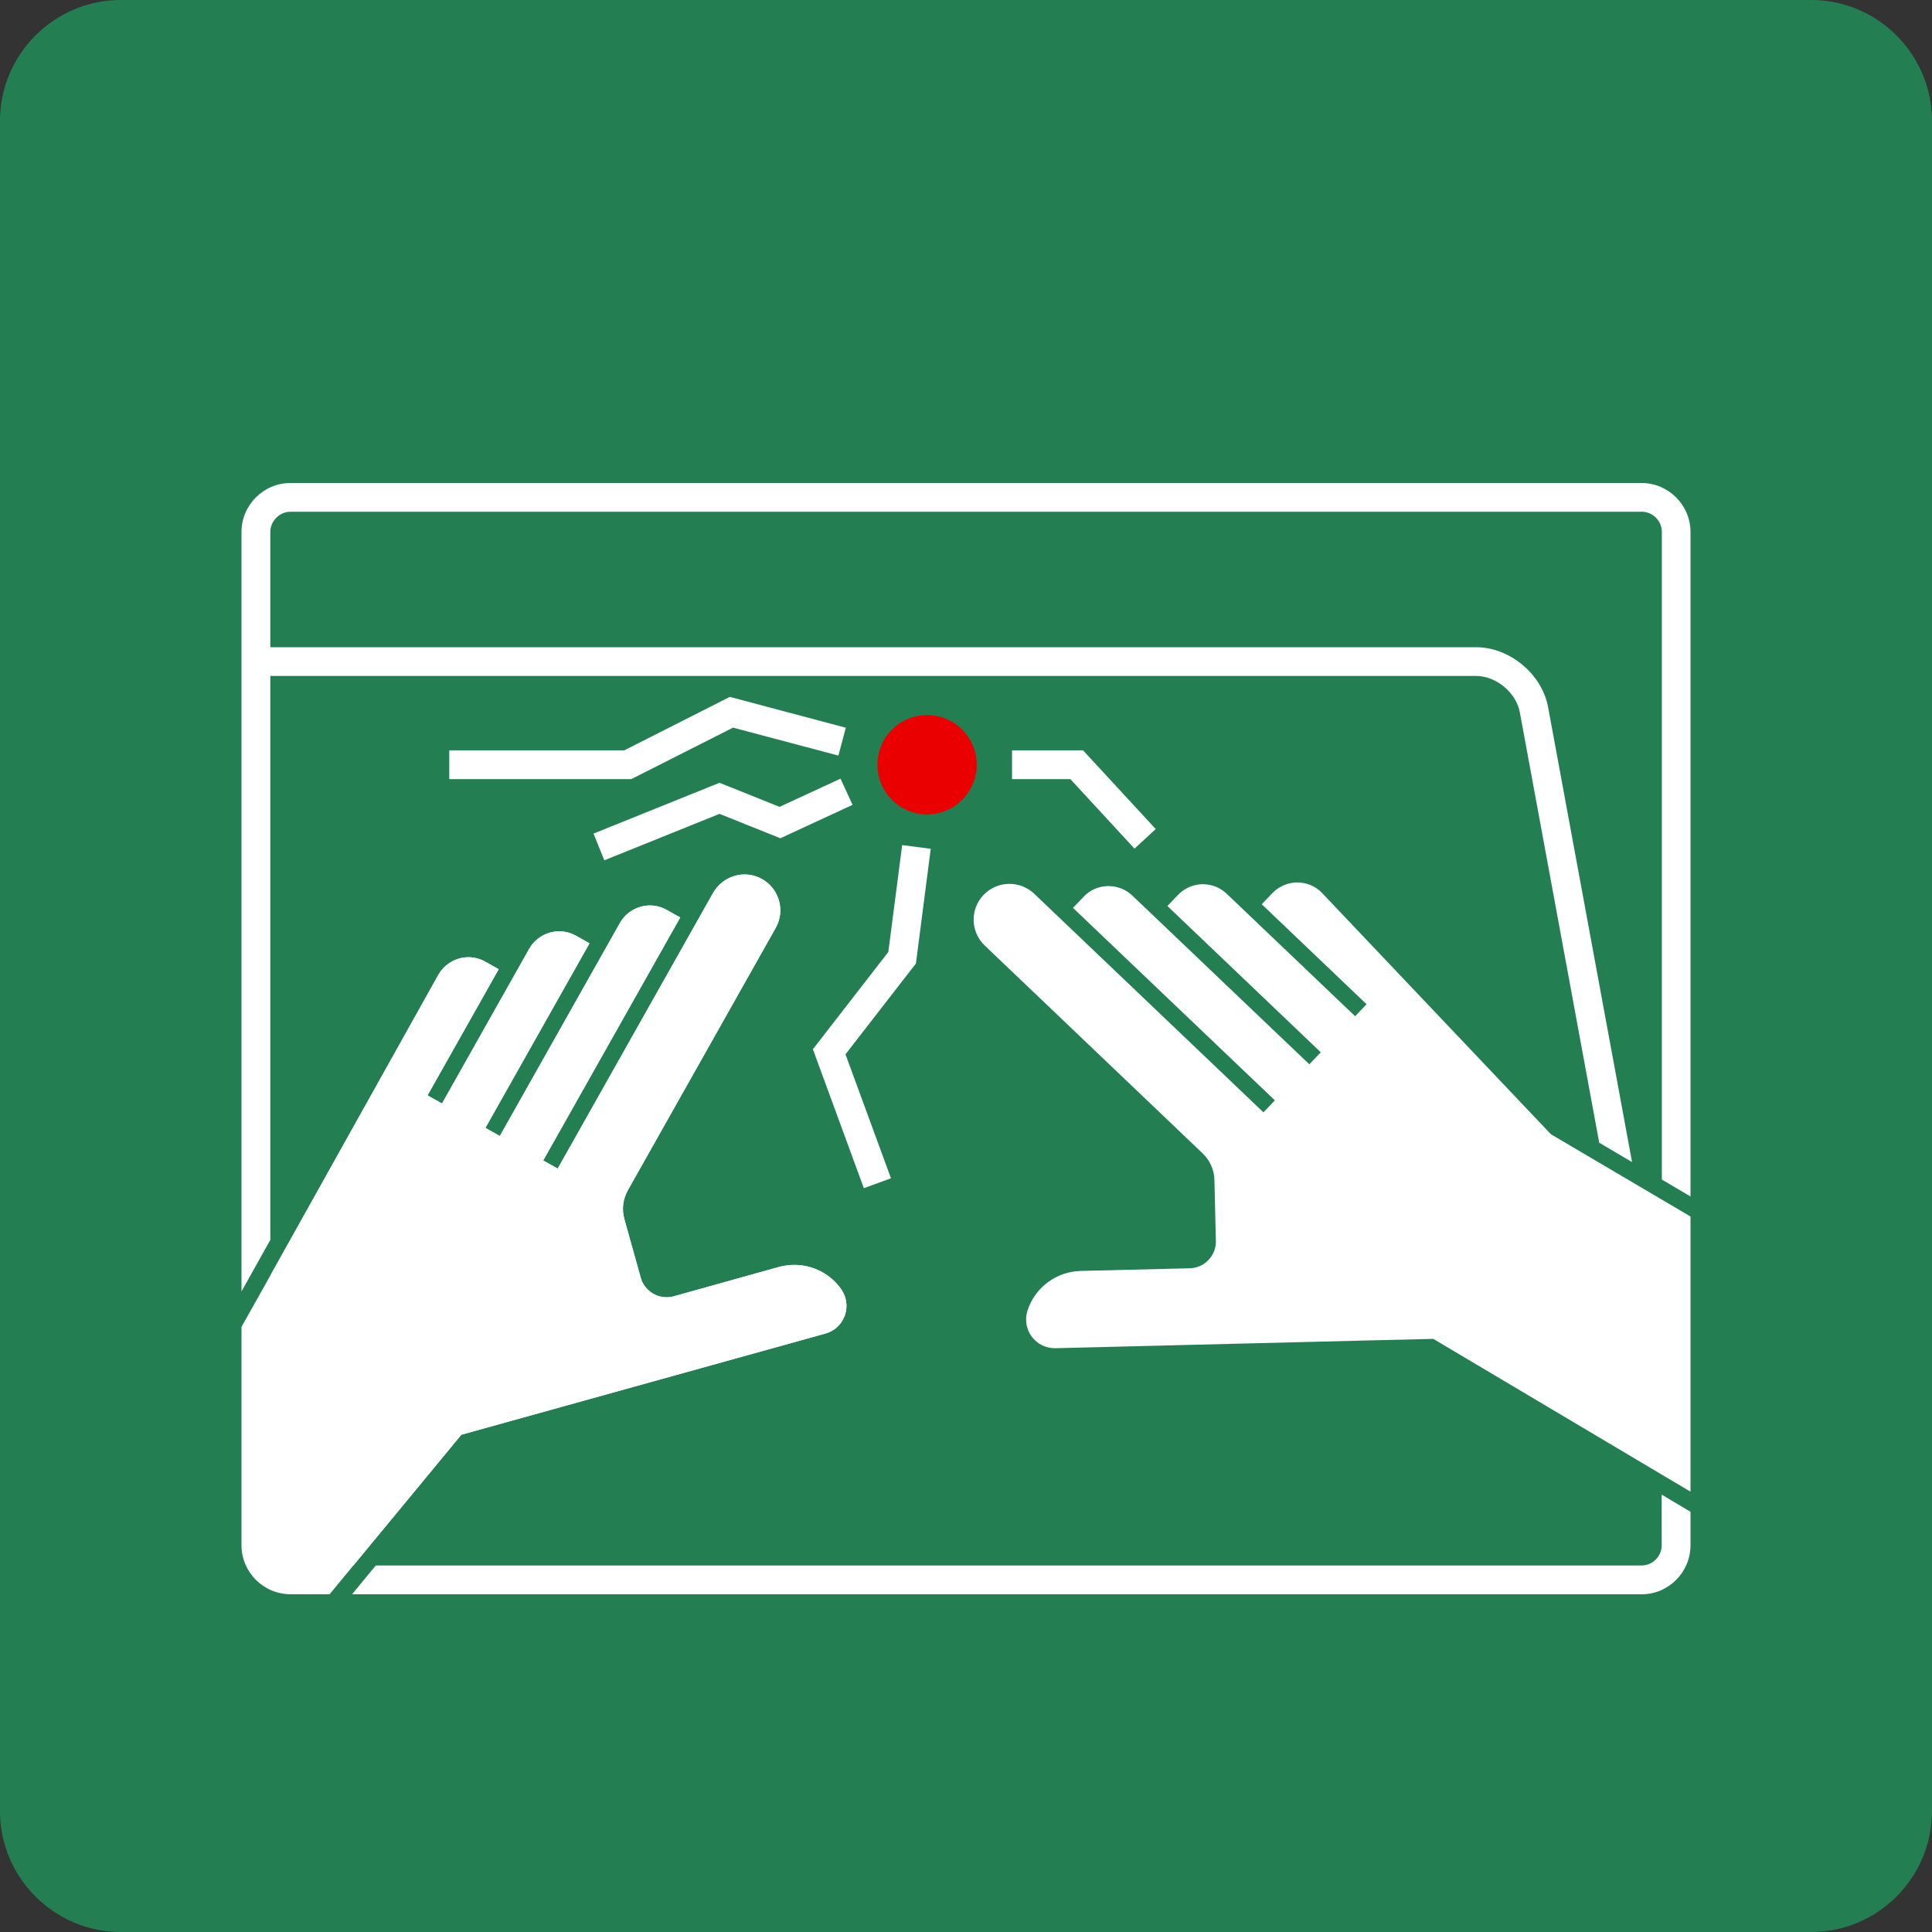
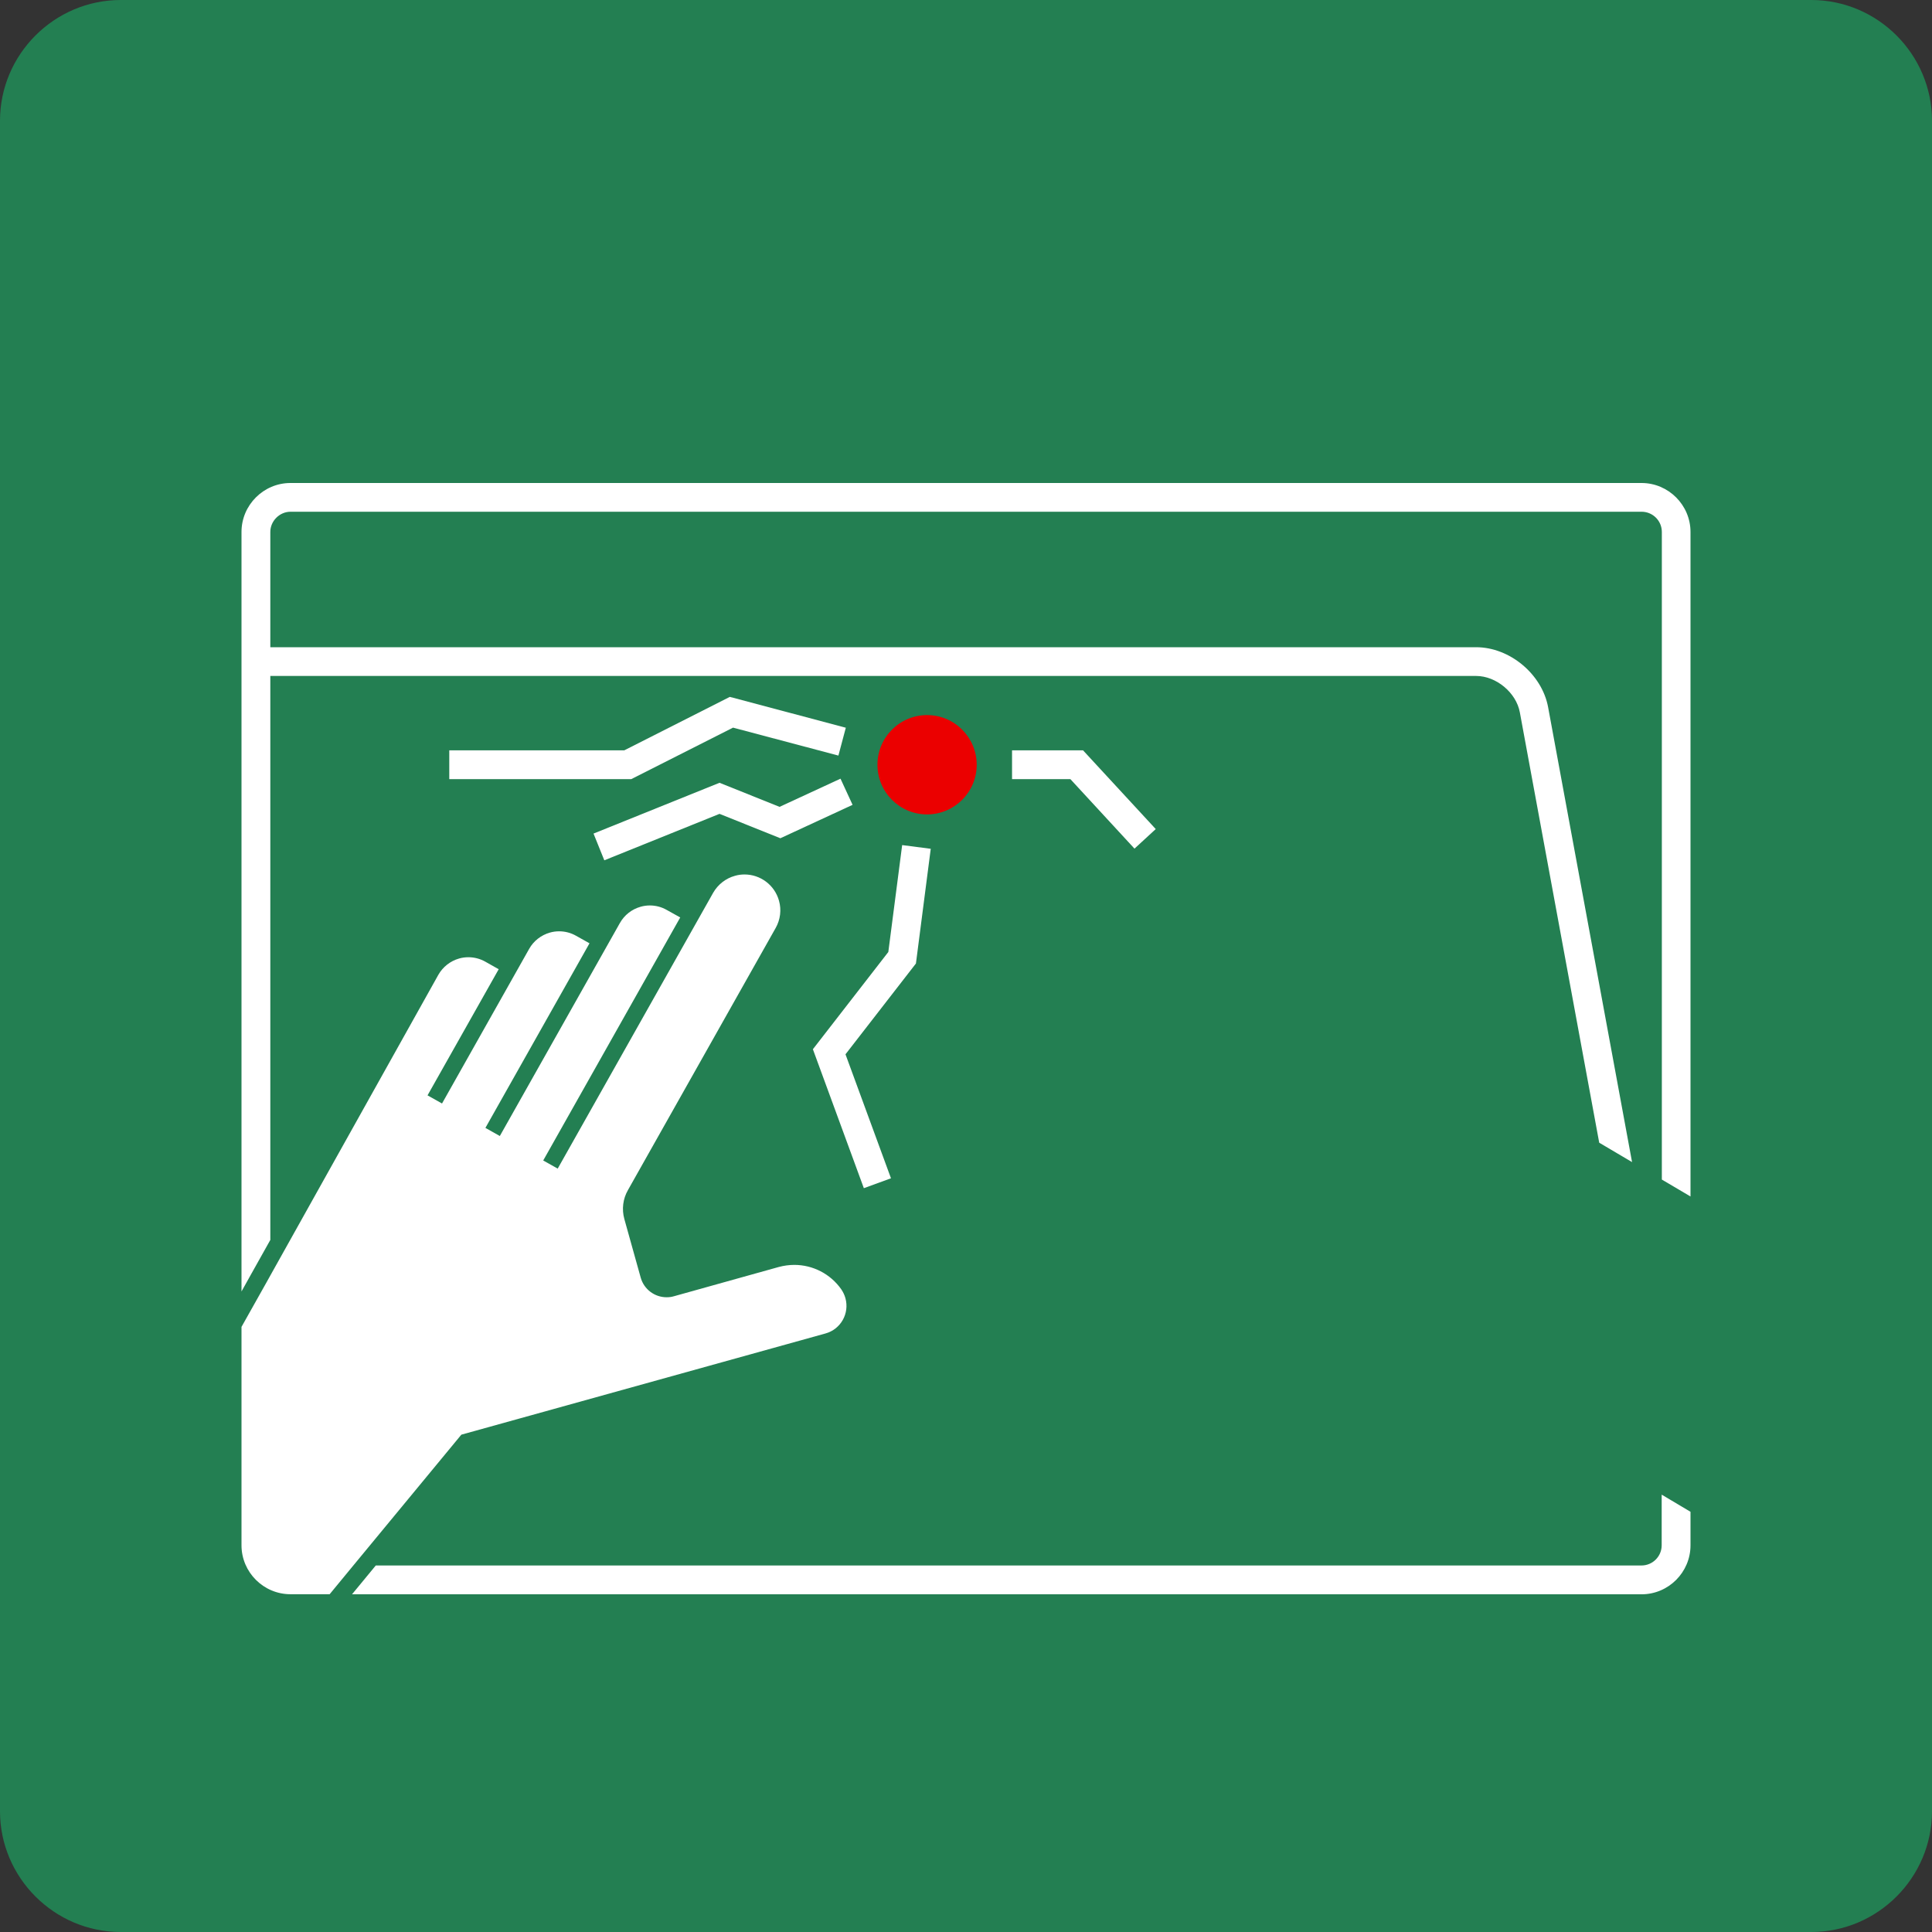
<svg xmlns="http://www.w3.org/2000/svg" version="1.0" id="Ebene_6" x="0px" y="0px" viewBox="0 0 24 24" enable-background="new 0 0 24 24" xml:space="preserve">
  <rect x="0" y="0" width="24" height="24" fill="#333333" stroke="none" />
  <g id="SVG_x5F_24x24pt">
    <path id="backgroundGreen" fill="#237F52" d="M0,22.5v-21C0,0.675,0.675,0,1.5,0h21C23.325,0,24,0.675,24,1.5v21   c0,0.825-0.675,1.5-1.5,1.5h-21C0.675,24,0,23.325,0,22.5z" />
    <g id="content">
      <polygon fill="#FFFFFF" points="10.731,14.76 10.098,13.034 11.035,11.826 11.207,10.498 11.562,10.544 11.378,11.969     10.503,13.097 11.068,14.637   " />
      <polygon fill="#FFFFFF" points="7.841,9.679 5.581,9.679 5.581,9.321 7.755,9.321 9.066,8.657 10.507,9.04 10.415,9.386     9.106,9.039   " />
      <polygon fill="#FFFFFF" points="14.093,10.542 13.297,9.679 12.572,9.679 12.572,9.321 13.454,9.321 14.357,10.299   " />
      <polygon fill="#FFFFFF" points="7.507,10.687 7.373,10.355 8.938,9.724 9.684,10.023 10.441,9.673 10.591,9.998 9.694,10.413     8.938,10.11   " />
-       <path fill="#FFFFFF" d="M16.412,11.081c-0.081-0.077-0.187-0.119-0.297-0.119c-0.003,0-0.006,0-0.009,0    c-0.114,0.003-0.222,0.051-0.301,0.134l-0.131,0.137l1.302,1.242l-0.142,0.149l-1.595-1.521c-0.08-0.077-0.187-0.119-0.297-0.119    c-0.003,0-0.006,0-0.009,0c-0.114,0.003-0.221,0.051-0.3,0.133l-0.131,0.138l1.905,1.817l-0.142,0.149l-2.198-2.095    c-0.08-0.077-0.186-0.119-0.297-0.119c-0.003,0-0.006,0-0.01,0c-0.113,0.003-0.222,0.05-0.299,0.133l-0.132,0.138l2.508,2.391    l-0.142,0.149l-2.848-2.716c-0.083-0.079-0.193-0.122-0.306-0.122c-0.004,0-0.008,0-0.012,0c-0.246,0.006-0.44,0.21-0.434,0.455    c0.003,0.117,0.052,0.23,0.138,0.311l2.705,2.58c0.092,0.087,0.145,0.206,0.148,0.333l0.018,0.755    c0.005,0.184-0.141,0.337-0.325,0.341l-1.353,0.033c-0.303,0.007-0.568,0.204-0.662,0.492c-0.012,0.038-0.018,0.078-0.017,0.12    c0.004,0.194,0.163,0.348,0.356,0.348c0.003,0,0.006,0,0.009,0l3.946-0.098l0.747-0.018L21,18.53v-3.418l-1.734-1.022    L16.412,11.081z" />
-       <path fill="#FFFFFF" d="M3.608,19.447H4.39l1.341-1.624l0.72-0.2l3.803-1.057c0.19-0.053,0.301-0.25,0.248-0.44    c-0.011-0.04-0.029-0.076-0.051-0.109c-0.136-0.194-0.355-0.304-0.584-0.304c-0.064,0-0.129,0.009-0.193,0.026L8.37,16.103    c-0.03,0.009-0.06,0.012-0.09,0.012c-0.146,0-0.28-0.097-0.321-0.244l-0.203-0.727c-0.034-0.122-0.018-0.252,0.045-0.361    l1.835-3.256c0.058-0.103,0.073-0.225,0.041-0.338c-0.055-0.197-0.233-0.326-0.428-0.326c-0.04,0-0.08,0.005-0.12,0.017    c-0.113,0.031-0.21,0.107-0.269,0.209l-1.932,3.428l-0.18-0.101l1.702-3.019l-0.167-0.093c-0.064-0.037-0.137-0.056-0.21-0.056    c-0.039,0-0.077,0.005-0.115,0.016c-0.11,0.031-0.202,0.103-0.258,0.203l-1.491,2.645L6.03,14.011l1.293-2.293l-0.166-0.093    c-0.065-0.037-0.137-0.056-0.211-0.056c-0.038,0-0.077,0.005-0.115,0.016c-0.109,0.031-0.203,0.104-0.258,0.203l-1.082,1.92    l-0.18-0.101l0.884-1.567l-0.165-0.093c-0.065-0.037-0.138-0.056-0.212-0.056c-0.038,0-0.077,0.005-0.115,0.016    c-0.109,0.031-0.202,0.104-0.258,0.203l-2.087,3.735v3.354C3.358,19.335,3.47,19.447,3.608,19.447z" />
      <path fill="#FFFFFF" d="M3.358,15.403V8.397h14.979c0.249,0,0.498,0.207,0.543,0.452l0.986,5.346l0.408,0.241l-1.043-5.652    c-0.076-0.41-0.477-0.744-0.894-0.744H3.358V6.608c0-0.136,0.115-0.251,0.251-0.251h16.784c0.138,0,0.251,0.112,0.251,0.251v8.045    L21,14.863V6.608C21,6.274,20.726,6,20.392,6H3.608C3.274,6,3,6.274,3,6.608v9.435l0.121-0.217L3.358,15.403z" />
      <path fill="#FFFFFF" d="M20.642,18.567v0.629c0,0.138-0.112,0.251-0.251,0.251H4.668l-0.295,0.358h16.019    c0.335,0,0.608-0.274,0.608-0.608V18.78l-0.109-0.065L20.642,18.567z" />
      <path fill="#FFFFFF" d="M10.502,16.126c-0.011-0.04-0.029-0.076-0.051-0.109c-0.136-0.194-0.355-0.304-0.584-0.304    c-0.064,0-0.129,0.009-0.193,0.026L8.37,16.103c-0.03,0.009-0.06,0.012-0.09,0.012c-0.146,0-0.28-0.097-0.321-0.244l-0.203-0.727    c-0.034-0.122-0.018-0.252,0.045-0.361l1.835-3.256c0.058-0.103,0.073-0.225,0.041-0.338c-0.055-0.197-0.233-0.326-0.428-0.326    c-0.04,0-0.08,0.005-0.12,0.017c-0.113,0.031-0.21,0.107-0.269,0.209l-1.932,3.428l-0.18-0.101l1.702-3.019l-0.167-0.093    c-0.064-0.037-0.137-0.056-0.21-0.056c-0.039,0-0.077,0.005-0.115,0.016c-0.11,0.031-0.202,0.103-0.258,0.203l-1.491,2.645    L6.03,14.011l1.293-2.293l-0.166-0.093c-0.065-0.037-0.137-0.056-0.211-0.056c-0.038,0-0.077,0.005-0.115,0.016    c-0.109,0.031-0.203,0.104-0.258,0.203l-1.082,1.92l-0.18-0.101l0.884-1.567l-0.165-0.093c-0.065-0.037-0.138-0.056-0.212-0.056    c-0.038,0-0.077,0.005-0.115,0.016c-0.109,0.031-0.202,0.104-0.258,0.203l-2.087,3.735l-0.049,0.088L3,16.483v0.772v1.144v0.797    c0,0.335,0.274,0.608,0.608,0.608h0.141h0.116h0.23l0.295-0.358l1.341-1.624l0.72-0.2l3.803-1.057    C10.444,16.513,10.555,16.316,10.502,16.126z" />
      <path fill="#EB0000" d="M12.133,9.5c0-0.34-0.276-0.617-0.616-0.617c-0.341,0-0.617,0.276-0.617,0.617    c0,0.341,0.276,0.617,0.617,0.617C11.857,10.116,12.133,9.84,12.133,9.5z" />
    </g>
  </g>
</svg>